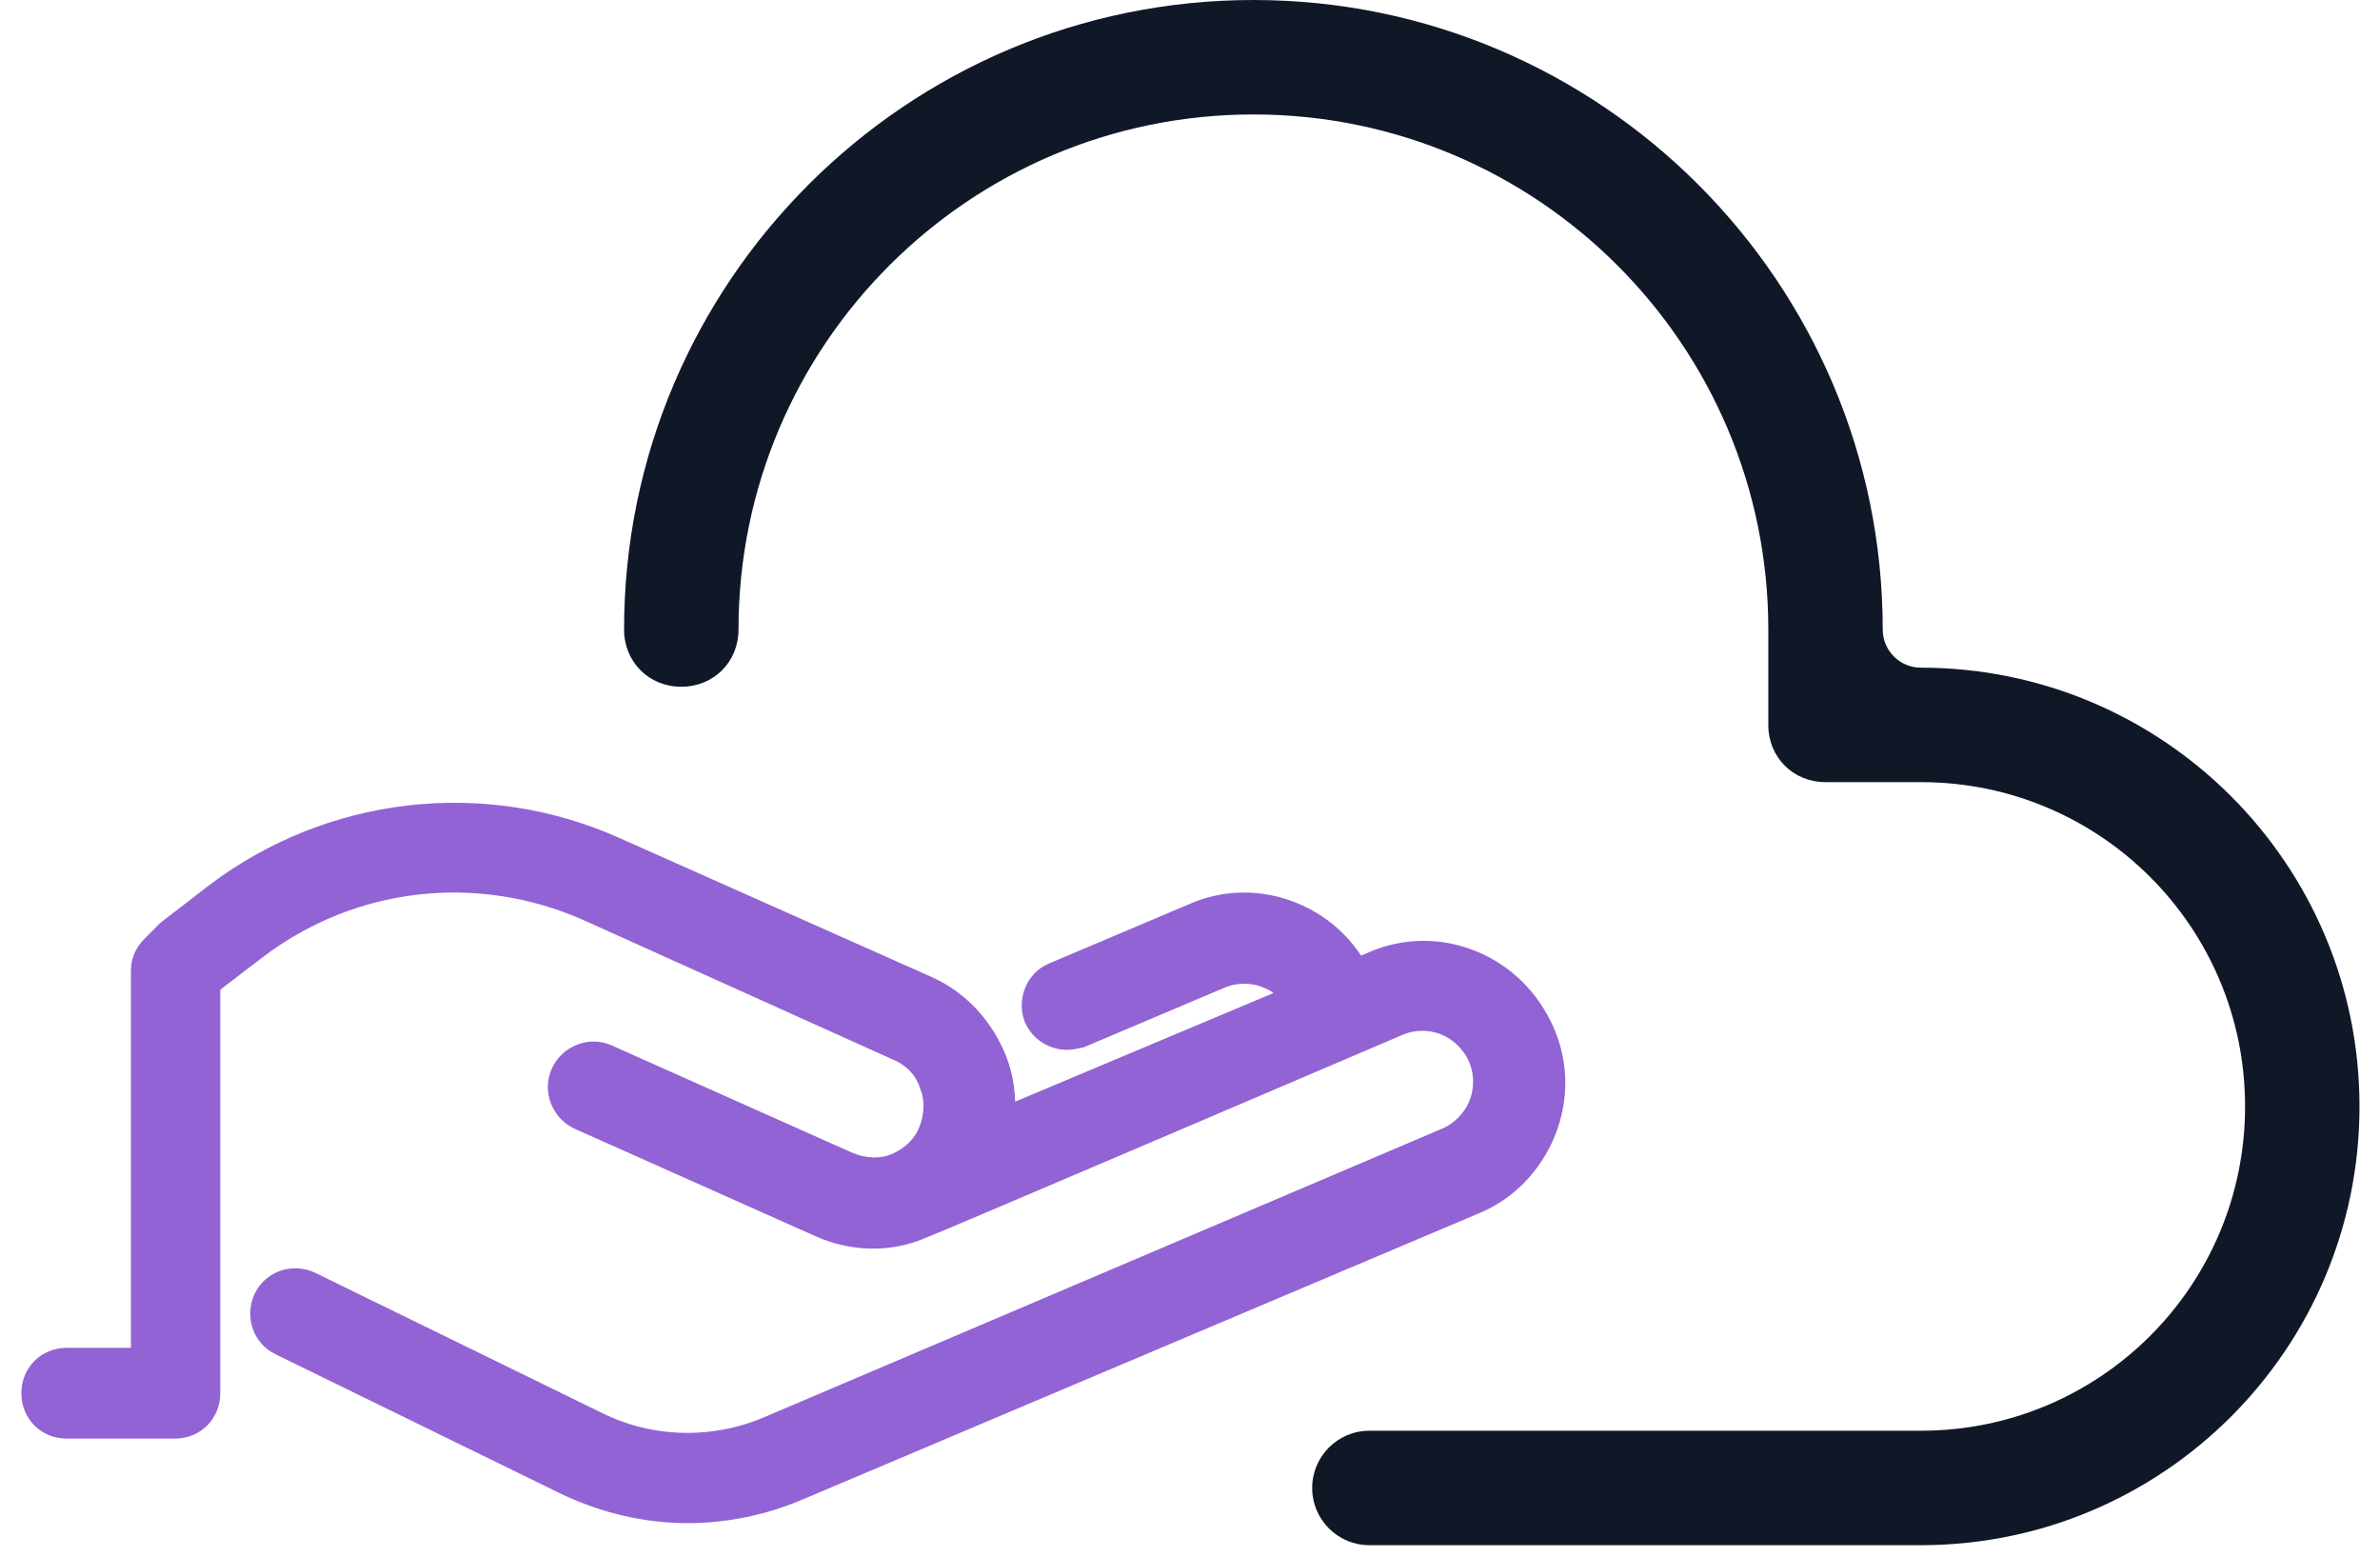
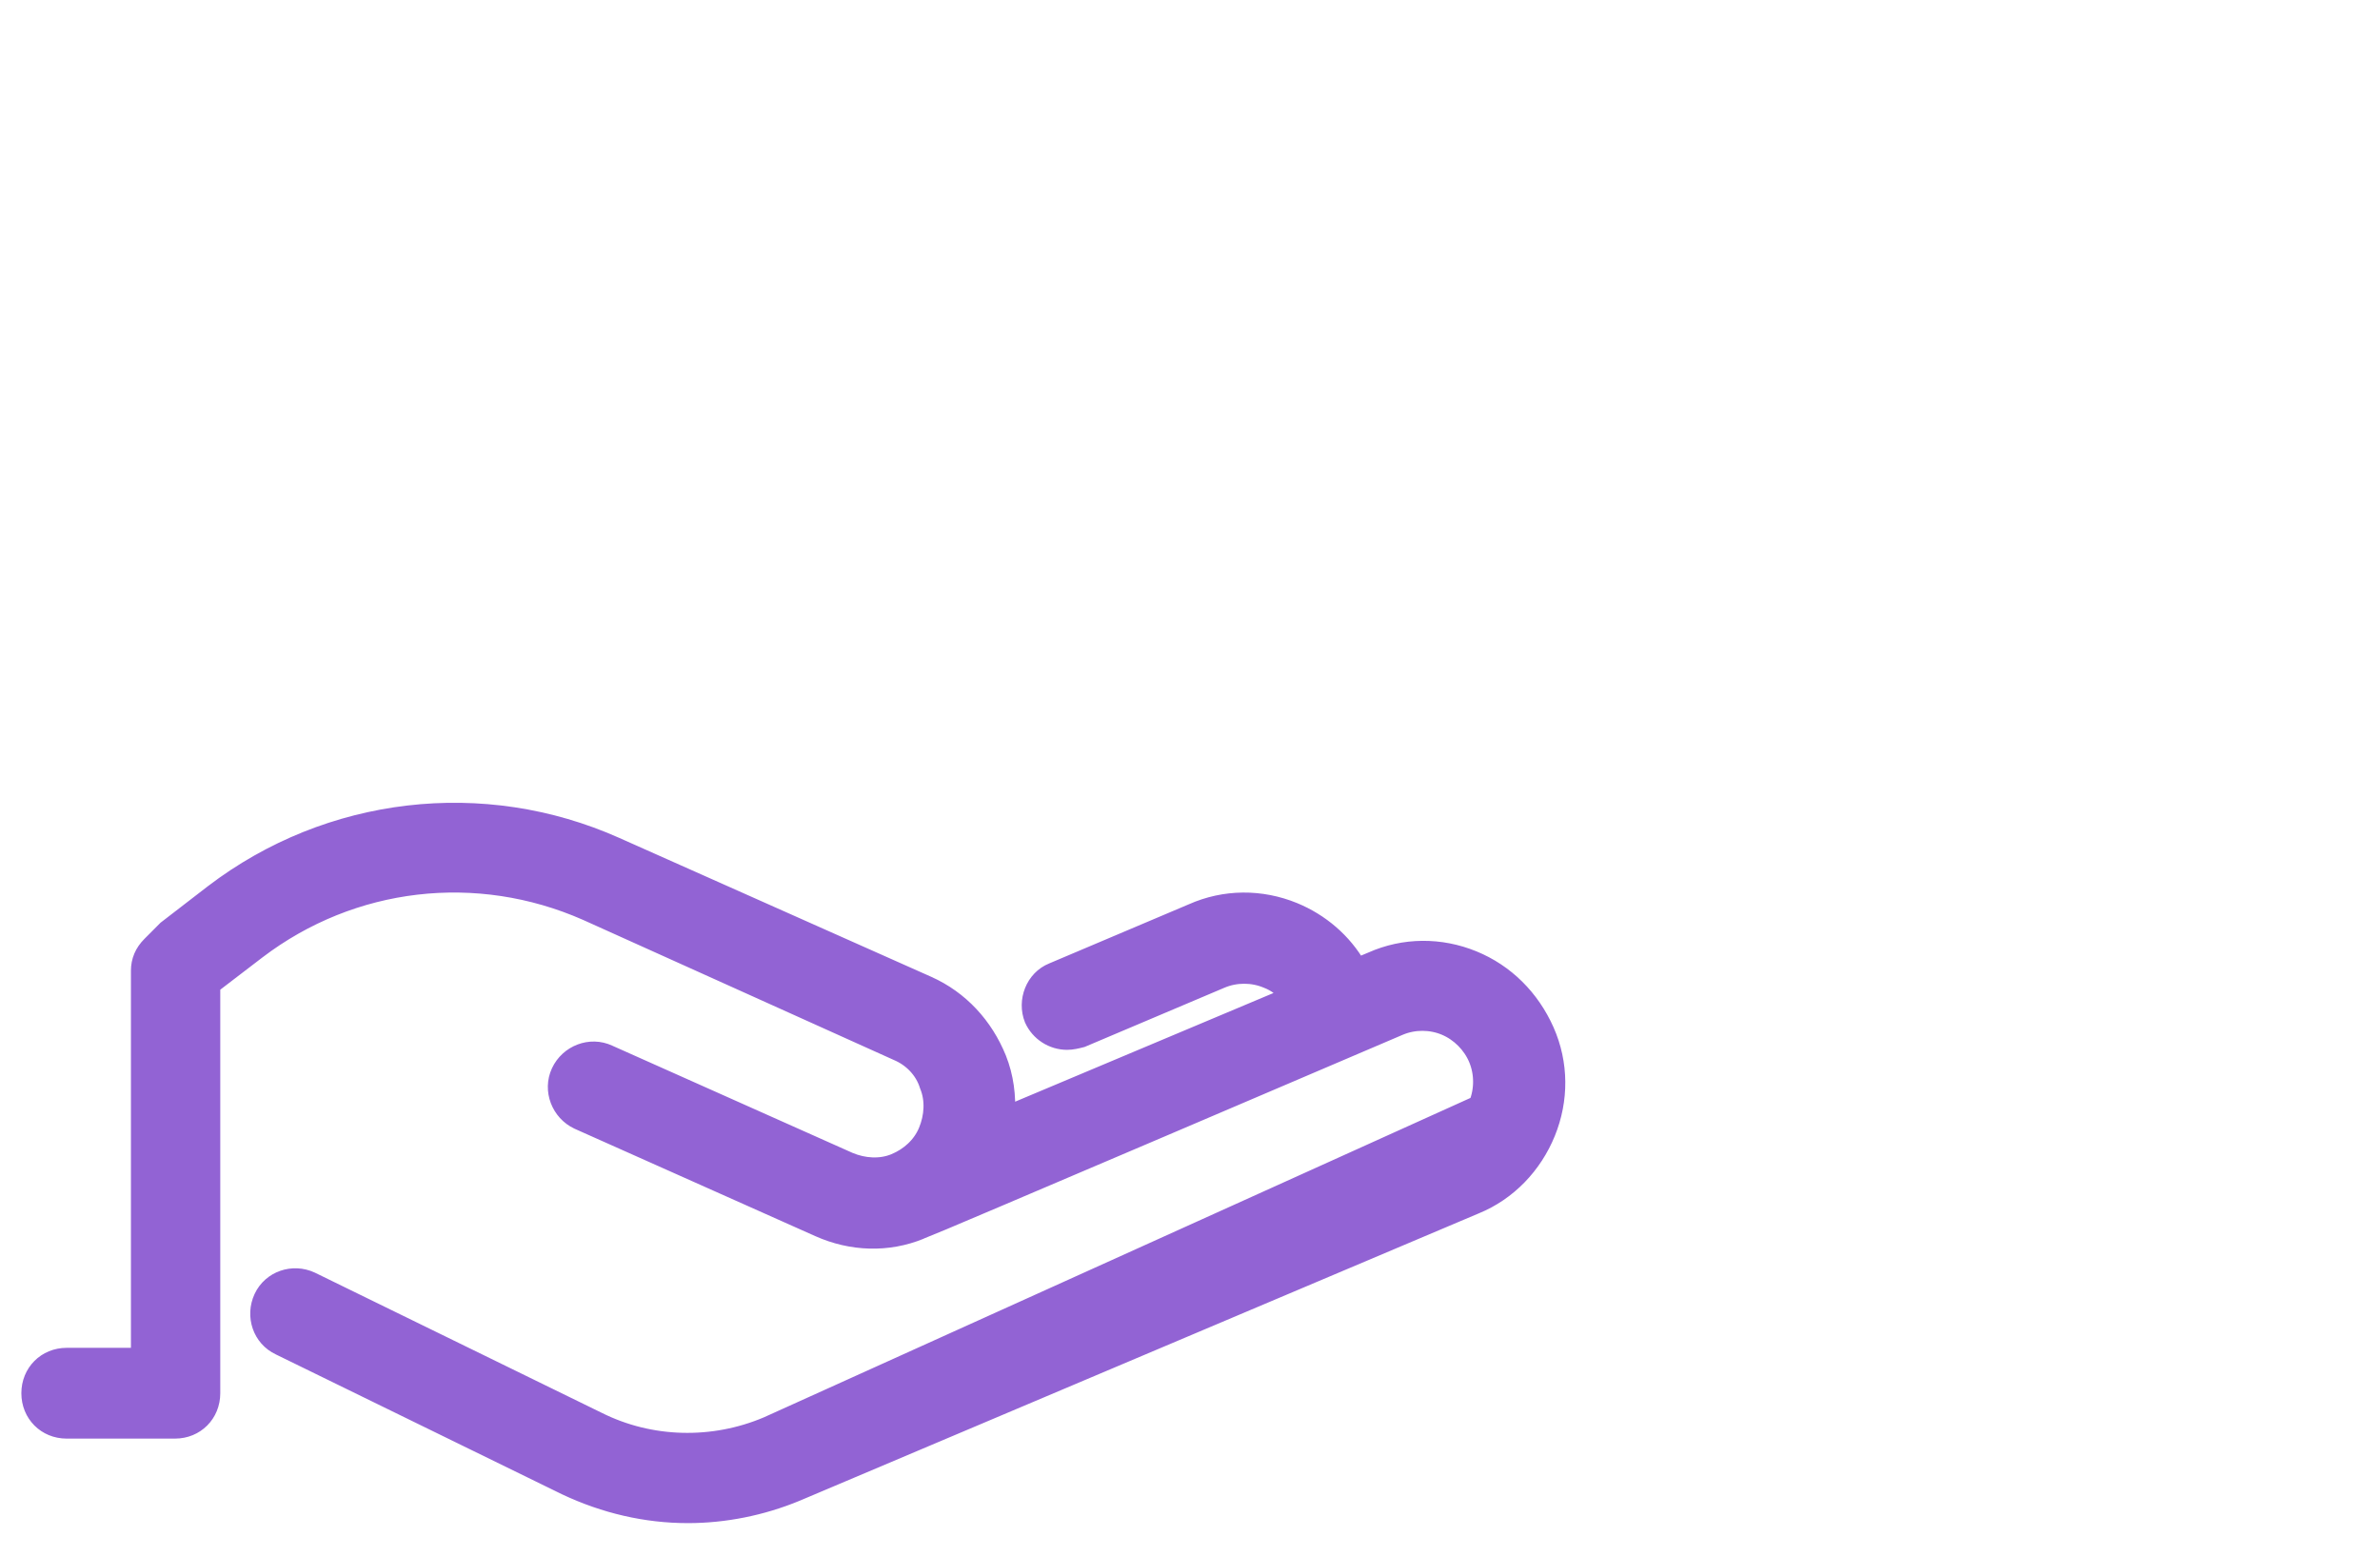
<svg xmlns="http://www.w3.org/2000/svg" width="78" height="51" viewBox="0 0 78 51" fill="none">
-   <path fill-rule="evenodd" clip-rule="evenodd" d="M43.004 48.75C43.004 49.785 43.843 50.625 44.879 50.625H62.953C70.891 50.625 77.328 44.188 77.328 36.25C77.328 28.312 70.891 21.875 62.953 21.875C62.263 21.875 61.703 21.315 61.703 20.625C61.703 9.25 52.453 0 41.078 0C29.703 0 20.453 9.25 20.453 20.625C20.453 21.688 21.266 22.5 22.328 22.5C23.391 22.5 24.203 21.688 24.203 20.625C24.203 11.312 31.766 3.75 41.078 3.75C50.391 3.75 57.953 11.312 57.953 20.625V23.75C57.953 24.812 58.766 25.625 59.828 25.625H62.953C68.828 25.625 73.578 30.375 73.578 36.25C73.578 42.125 68.828 46.875 62.953 46.875H44.879C43.843 46.875 43.004 47.715 43.004 48.75Z" fill="#101828" />
-   <path d="M48.272 31.446C47.207 31.011 46.023 31.011 44.958 31.486L44.484 31.684C44.011 30.853 43.261 30.22 42.393 29.864C41.327 29.429 40.144 29.429 39.078 29.904L34.501 31.842C33.909 32.079 33.633 32.791 33.87 33.384C34.067 33.819 34.501 34.096 34.974 34.096C35.132 34.096 35.29 34.057 35.448 34.017L40.025 32.079C40.499 31.881 41.051 31.881 41.525 32.079C41.84 32.198 42.077 32.395 42.274 32.633L32.962 36.549C33.002 35.916 32.923 35.283 32.686 34.69C32.252 33.622 31.463 32.752 30.397 32.277L20.177 27.728C15.837 25.79 10.786 26.383 6.998 29.271L5.459 30.457C5.419 30.497 5.38 30.537 5.341 30.576L4.946 30.972C4.709 31.209 4.591 31.486 4.591 31.802V44.459H2.184C1.513 44.459 1 44.974 1 45.646C1 46.319 1.513 46.833 2.184 46.833H5.735C6.406 46.833 6.919 46.319 6.919 45.646V32.277L8.418 31.13C11.536 28.757 15.639 28.282 19.23 29.864L29.411 34.452C29.884 34.65 30.279 35.046 30.437 35.56C30.634 36.035 30.595 36.588 30.397 37.063C30.2 37.538 29.805 37.894 29.332 38.091C28.858 38.289 28.306 38.249 27.832 38.052L19.941 34.532C19.349 34.255 18.638 34.532 18.362 35.125C18.086 35.718 18.362 36.43 18.954 36.707L26.846 40.227C27.911 40.702 29.095 40.742 30.16 40.306C30.318 40.267 45.865 33.622 45.865 33.622C46.339 33.424 46.891 33.424 47.365 33.622C47.838 33.819 48.233 34.215 48.43 34.69C48.627 35.164 48.627 35.718 48.43 36.193C48.233 36.667 47.838 37.063 47.365 37.261L25.149 46.714C23.373 47.466 21.322 47.426 19.585 46.556L10.194 41.968C9.602 41.691 8.892 41.928 8.616 42.521C8.339 43.115 8.576 43.827 9.168 44.103L18.559 48.692C19.822 49.285 21.164 49.602 22.545 49.602C23.729 49.602 24.952 49.364 26.096 48.89L48.351 39.476C49.416 39.041 50.245 38.17 50.679 37.102C51.113 36.035 51.113 34.848 50.64 33.78C50.166 32.712 49.338 31.881 48.272 31.446Z" fill="#9263D4" stroke="#9263D4" stroke-width="0.6" />
+   <path d="M48.272 31.446C47.207 31.011 46.023 31.011 44.958 31.486L44.484 31.684C44.011 30.853 43.261 30.22 42.393 29.864C41.327 29.429 40.144 29.429 39.078 29.904L34.501 31.842C33.909 32.079 33.633 32.791 33.87 33.384C34.067 33.819 34.501 34.096 34.974 34.096C35.132 34.096 35.29 34.057 35.448 34.017L40.025 32.079C40.499 31.881 41.051 31.881 41.525 32.079C41.84 32.198 42.077 32.395 42.274 32.633L32.962 36.549C33.002 35.916 32.923 35.283 32.686 34.69C32.252 33.622 31.463 32.752 30.397 32.277L20.177 27.728C15.837 25.79 10.786 26.383 6.998 29.271L5.459 30.457C5.419 30.497 5.38 30.537 5.341 30.576L4.946 30.972C4.709 31.209 4.591 31.486 4.591 31.802V44.459H2.184C1.513 44.459 1 44.974 1 45.646C1 46.319 1.513 46.833 2.184 46.833H5.735C6.406 46.833 6.919 46.319 6.919 45.646V32.277L8.418 31.13C11.536 28.757 15.639 28.282 19.23 29.864L29.411 34.452C29.884 34.65 30.279 35.046 30.437 35.56C30.634 36.035 30.595 36.588 30.397 37.063C30.2 37.538 29.805 37.894 29.332 38.091C28.858 38.289 28.306 38.249 27.832 38.052L19.941 34.532C19.349 34.255 18.638 34.532 18.362 35.125C18.086 35.718 18.362 36.43 18.954 36.707L26.846 40.227C27.911 40.702 29.095 40.742 30.16 40.306C30.318 40.267 45.865 33.622 45.865 33.622C46.339 33.424 46.891 33.424 47.365 33.622C47.838 33.819 48.233 34.215 48.43 34.69C48.627 35.164 48.627 35.718 48.43 36.193L25.149 46.714C23.373 47.466 21.322 47.426 19.585 46.556L10.194 41.968C9.602 41.691 8.892 41.928 8.616 42.521C8.339 43.115 8.576 43.827 9.168 44.103L18.559 48.692C19.822 49.285 21.164 49.602 22.545 49.602C23.729 49.602 24.952 49.364 26.096 48.89L48.351 39.476C49.416 39.041 50.245 38.17 50.679 37.102C51.113 36.035 51.113 34.848 50.64 33.78C50.166 32.712 49.338 31.881 48.272 31.446Z" fill="#9263D4" stroke="#9263D4" stroke-width="0.6" />
</svg>